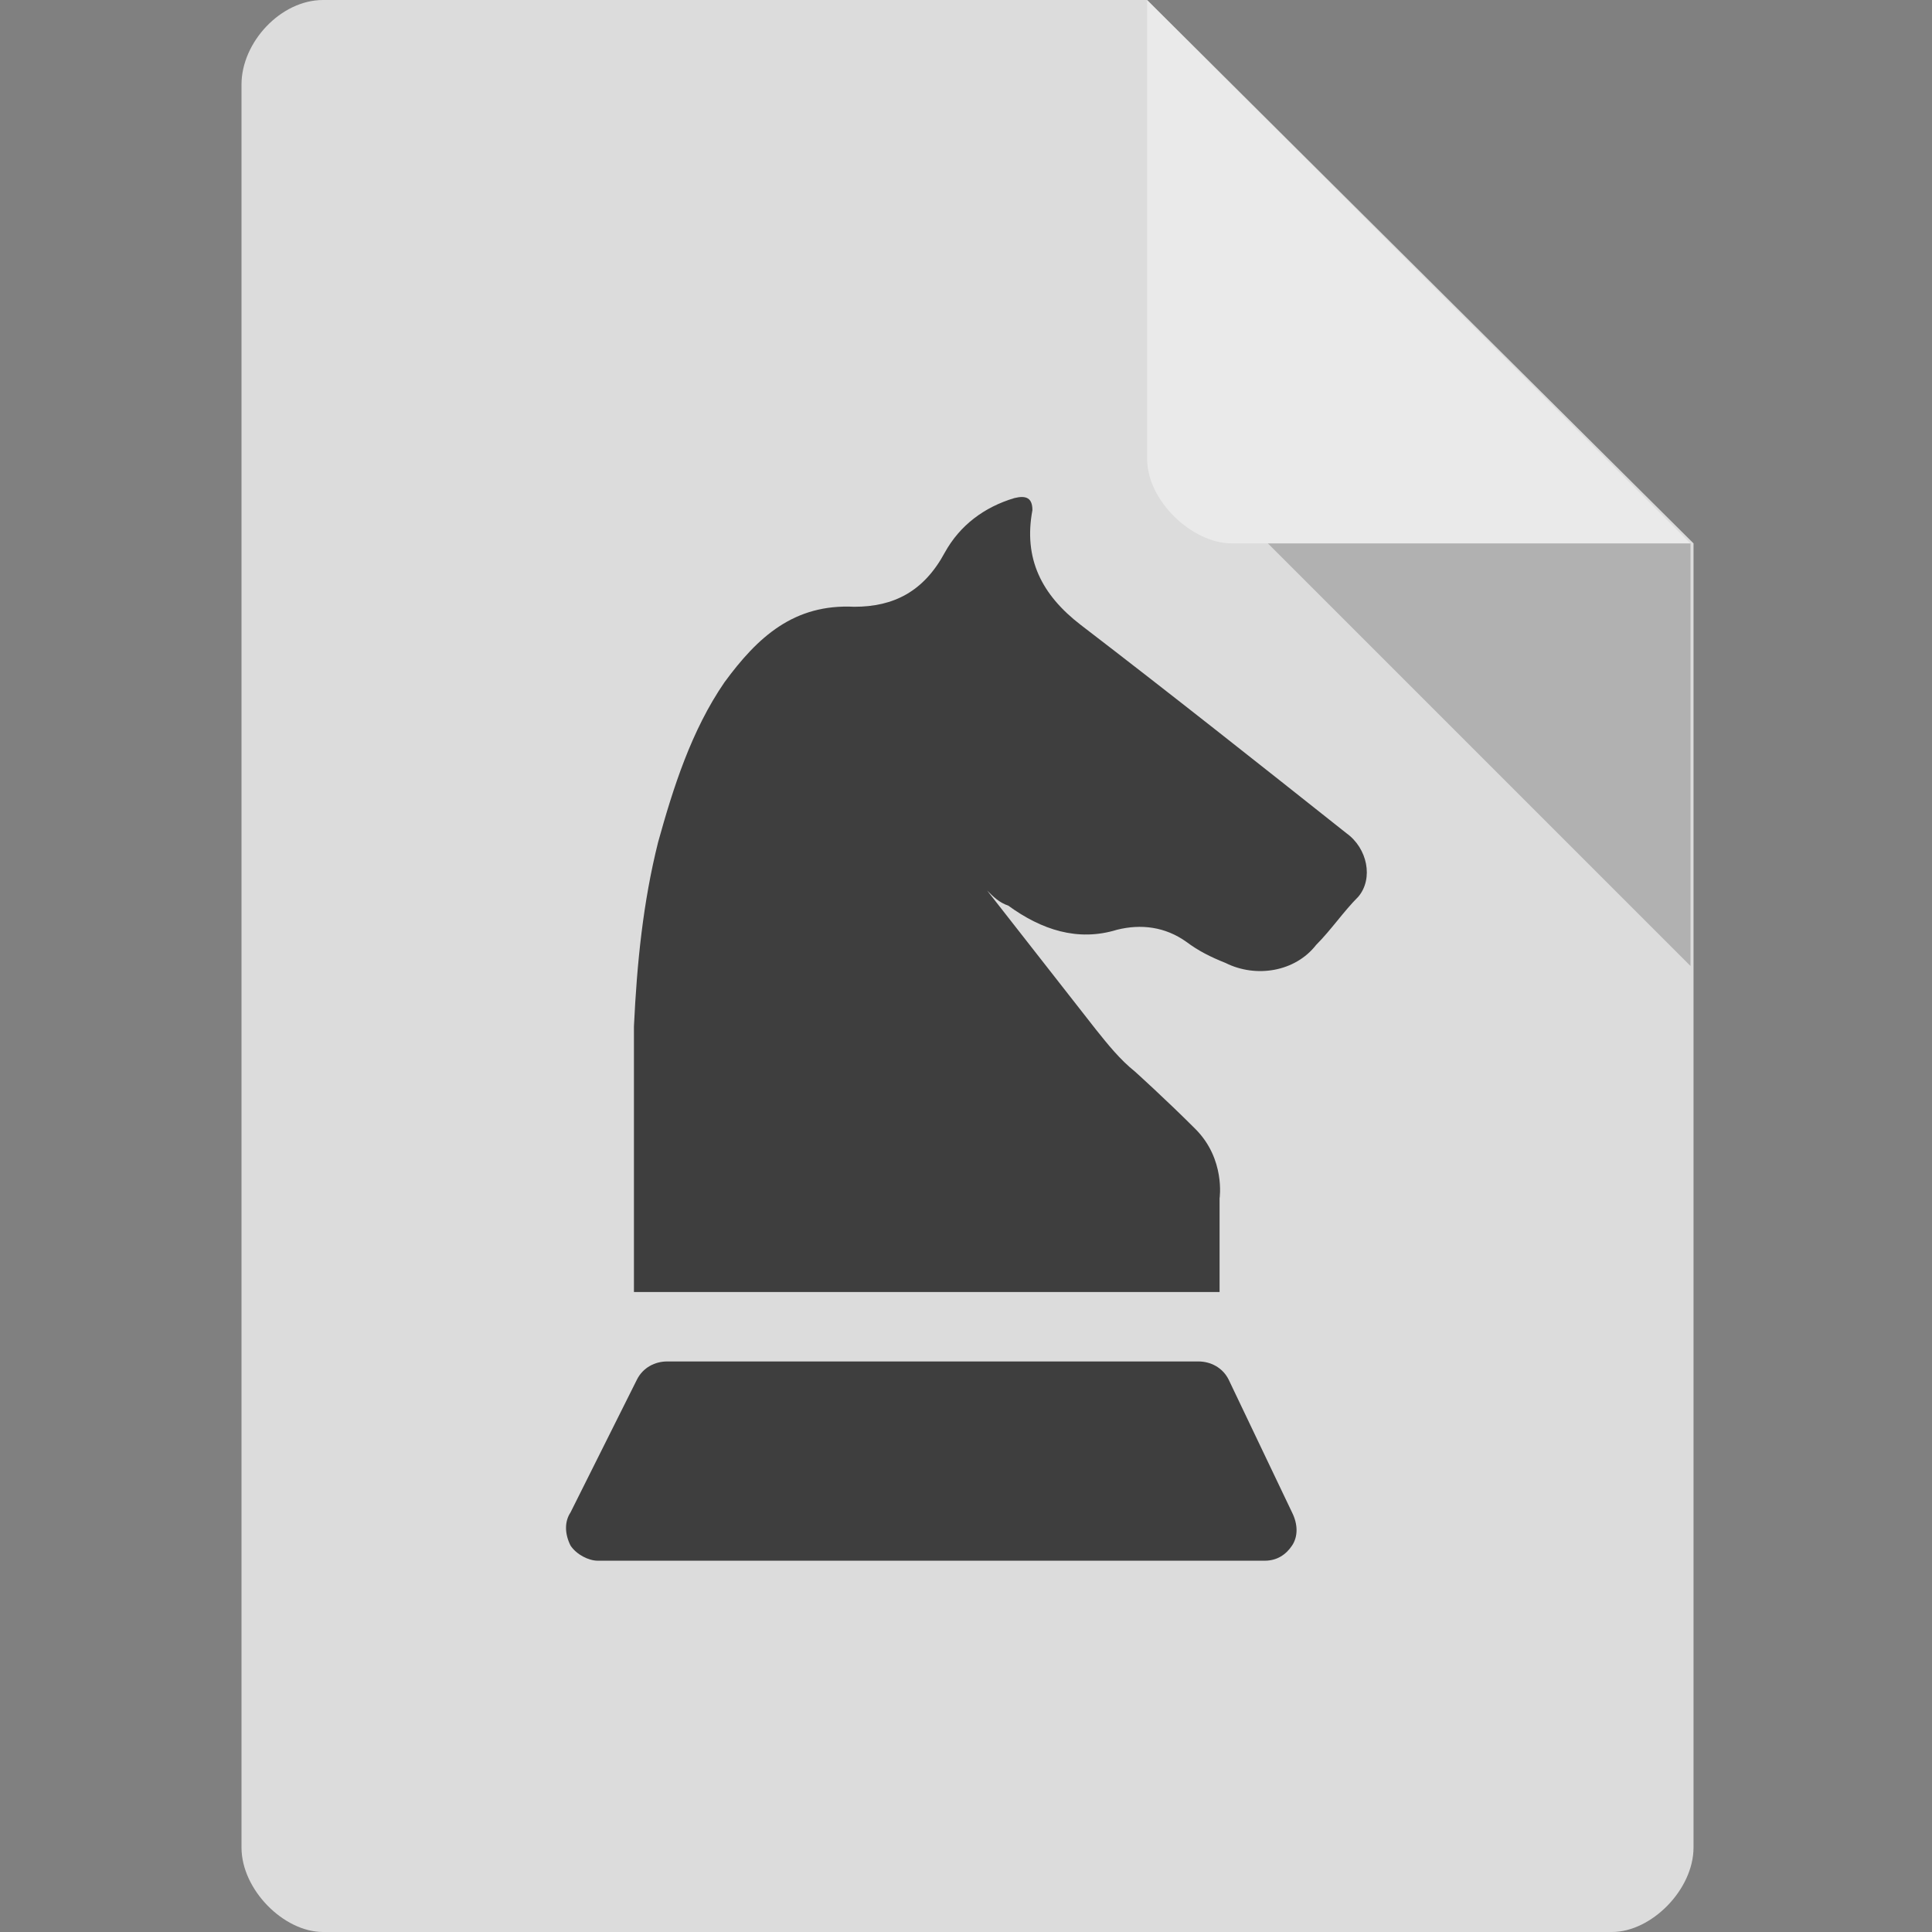
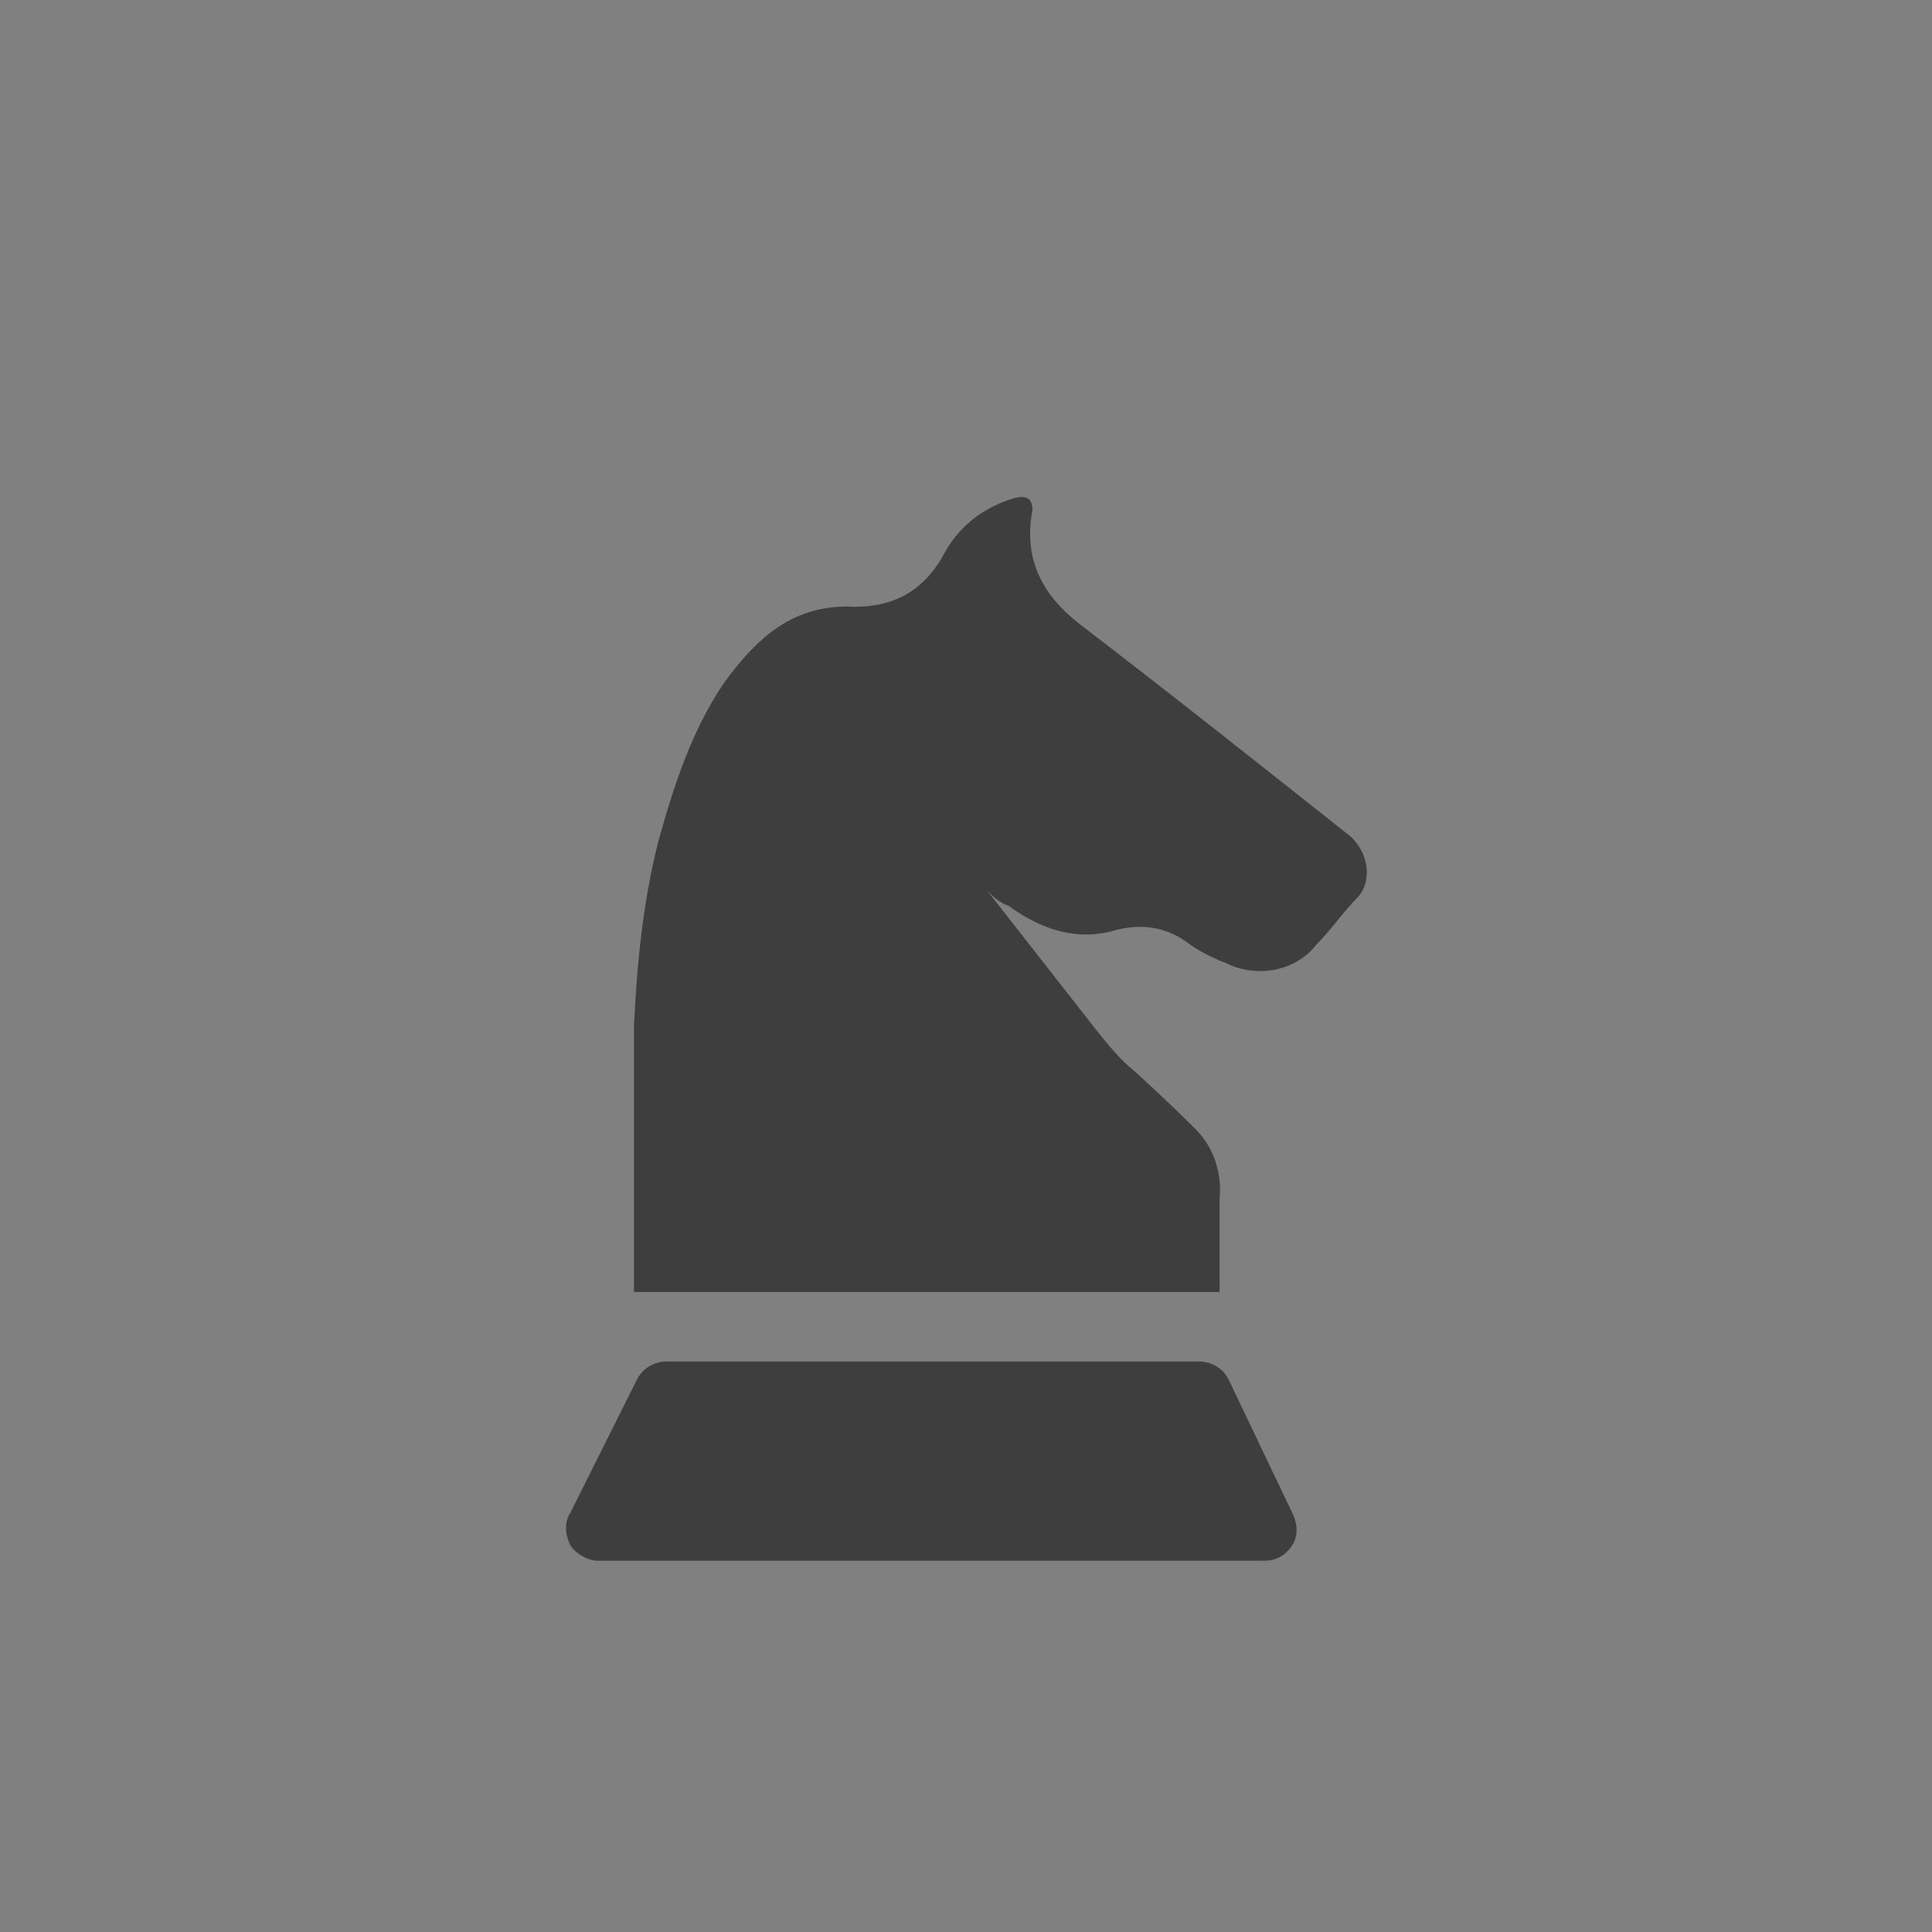
<svg xmlns="http://www.w3.org/2000/svg" viewBox="0 0 64 64" width="64" height="64">
  <rect x="0" y="0" width="64" height="64" fill="#808080" stroke="none" />
-   <path d="M10.7 0C9.3 0 8 1.4 8 2.8v58.4c0 1.4 1.4 2.8 2.7 2.8h42.7c1.3 0 2.7-1.4 2.7-2.8V18L38 0" fill="#dcdcdc" />
-   <path d="M42 18l14 14V18H42z" fill-opacity=".196" />
-   <path d="M38 0l18 18H40.8c-1.3 0-2.8-1.4-2.8-2.8" fill="#fff" fill-opacity=".392" />
  <path fill="#3e3e3e" d="M44.6 27.6c-2.9-2.3-5.8-4.6-8.8-6.9-1.3-1-1.9-2.2-1.6-3.8 0-.4-.2-.5-.6-.4-1 .3-1.8.9-2.3 1.8-.7 1.3-1.7 1.8-3 1.8-2-.1-3.2 1-4.3 2.5-1.1 1.6-1.7 3.5-2.2 5.3-.5 2-.7 4-.8 6.1v8.8h19.4v-3.1s.2-1.3-.8-2.3-2-1.9-2-1.9c-.5-.4-.9-.9-1.3-1.4l-3.6-4.6c.2.2.4.4.7.5 1.1.8 2.3 1.2 3.6.8.8-.2 1.6-.1 2.3.4.4.3.8.5 1.3.7 1 .5 2.3.3 3-.6.5-.5.9-1.1 1.4-1.6.5-.6.3-1.6-.4-2.1zM40.7 45.7c-.2-.4-.6-.6-1-.6H22.1c-.4 0-.8.2-1 .6l-2.2 4.4c-.2.3-.2.7 0 1.1.2.3.6.5.9.5h22.1c.4 0 .7-.2.9-.5.2-.3.2-.7 0-1.1l-2.1-4.4z" />
</svg>